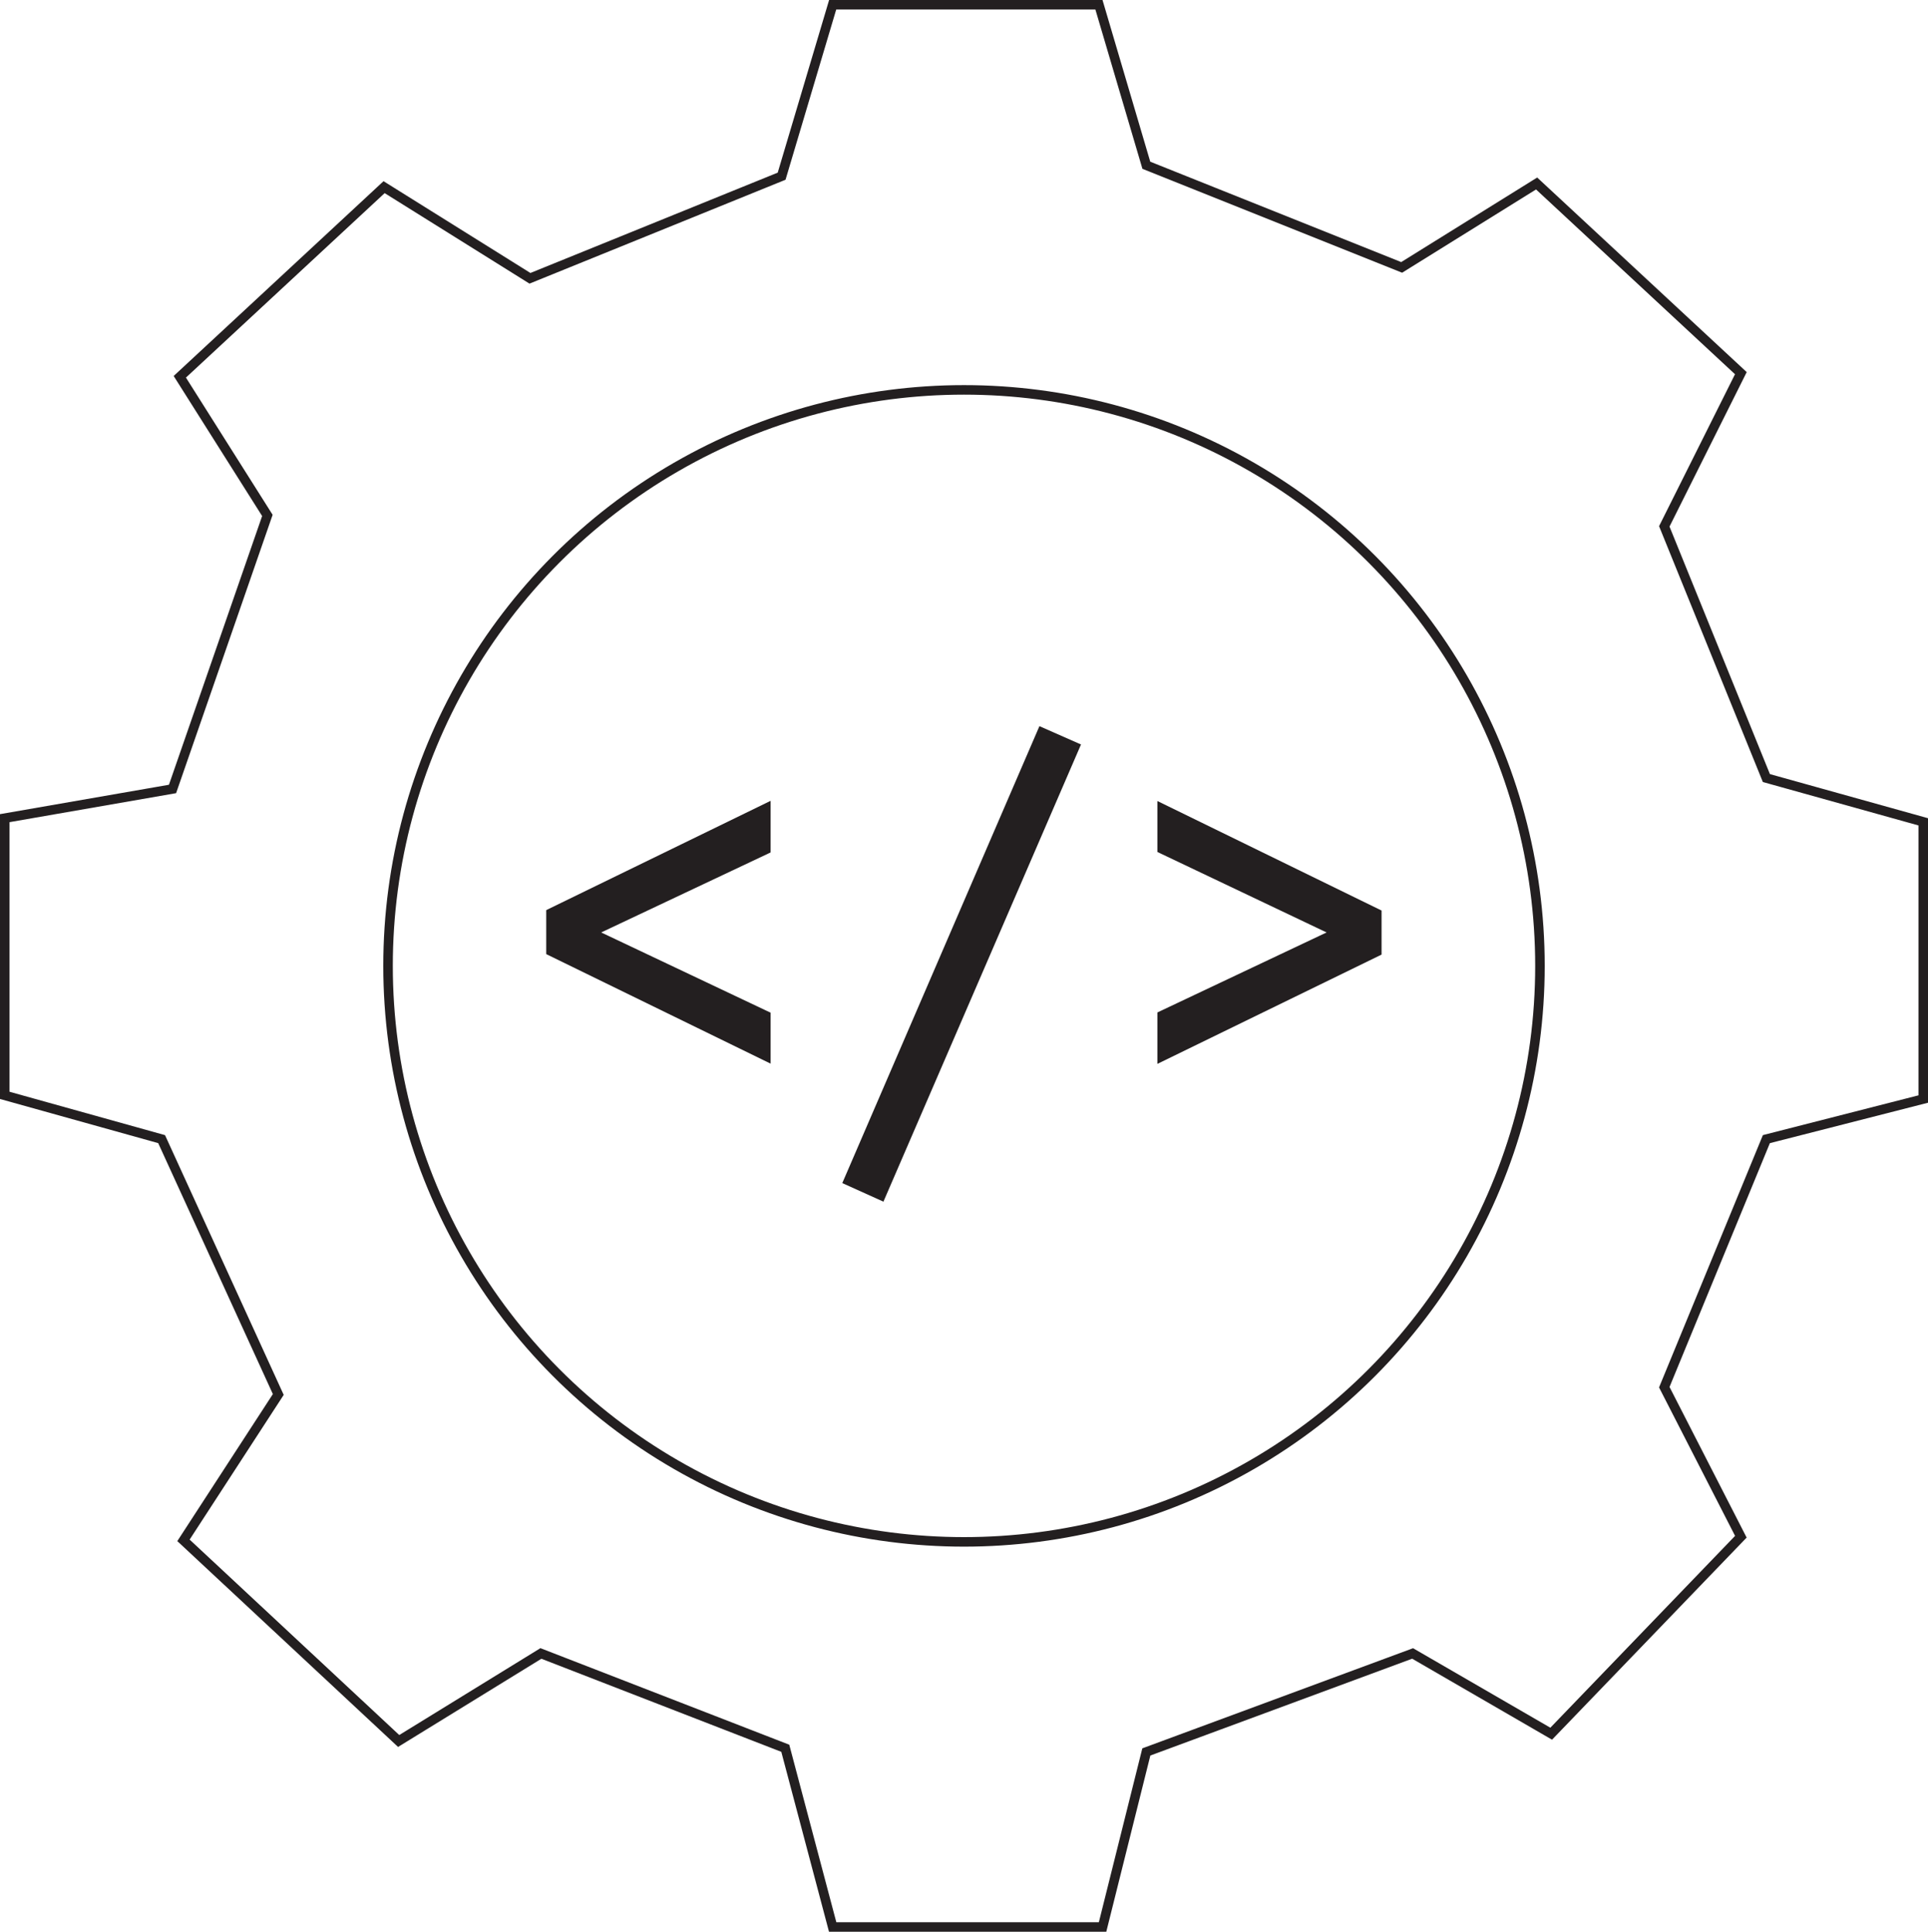
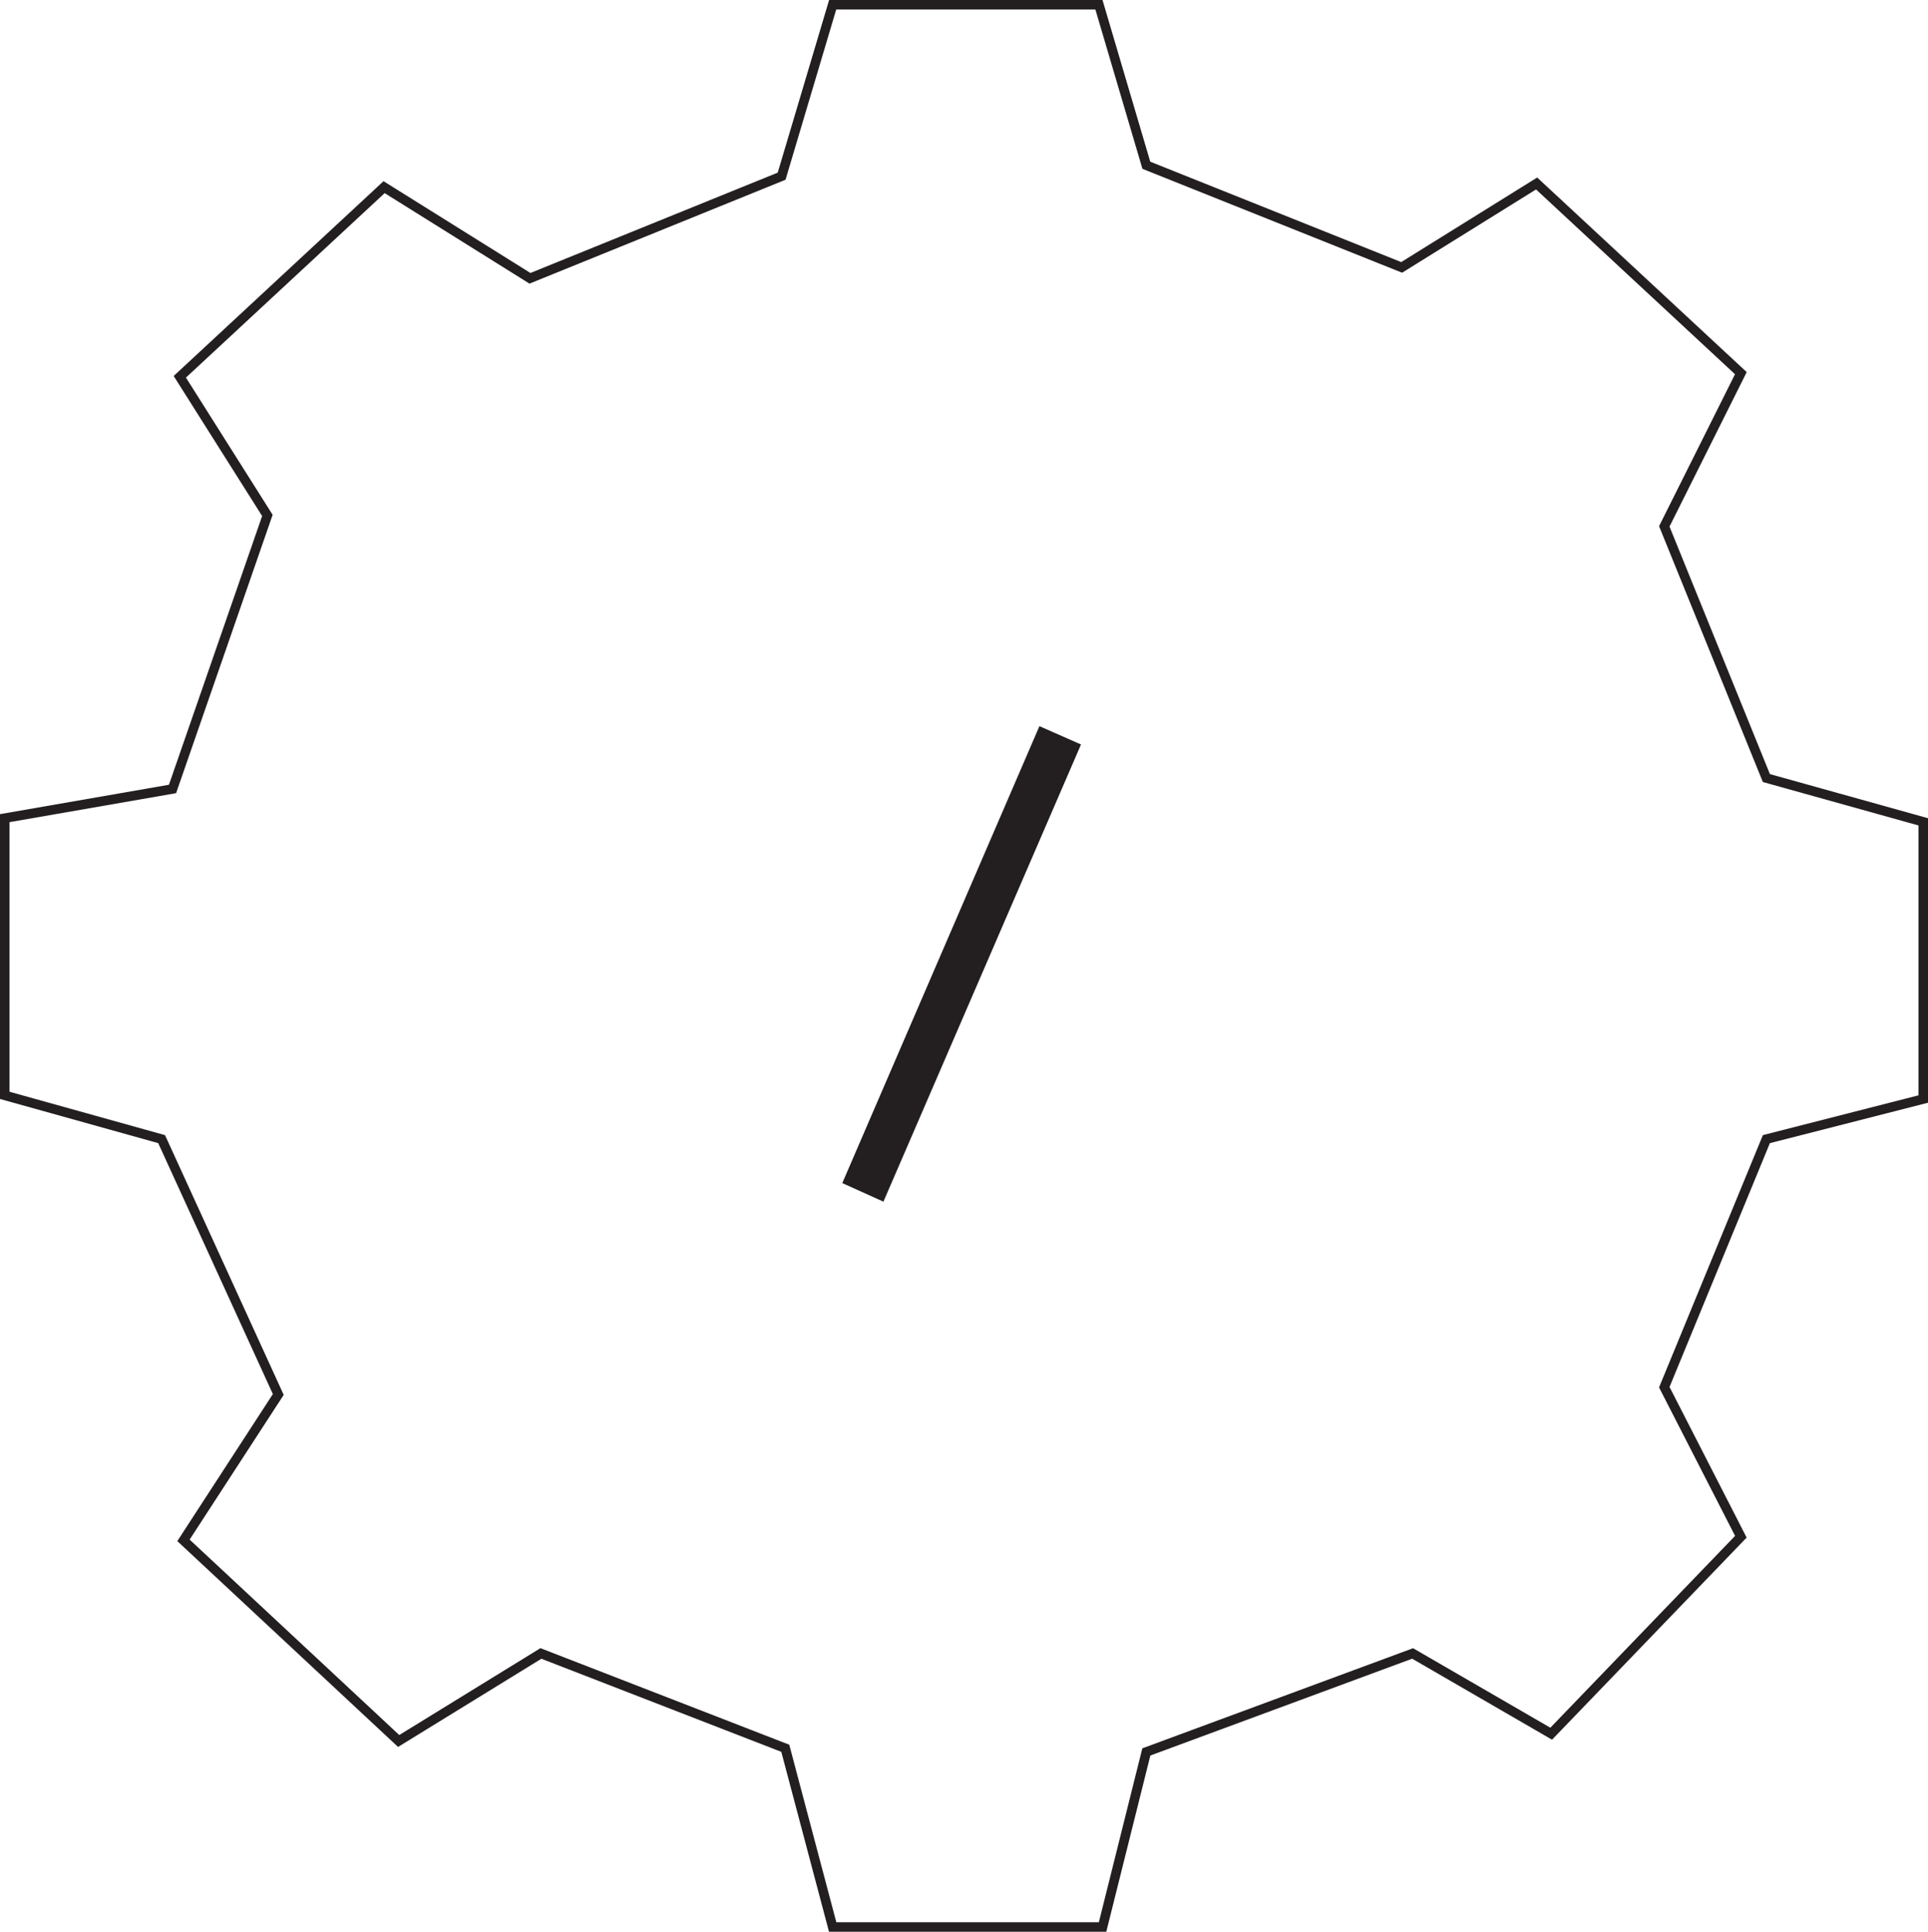
<svg xmlns="http://www.w3.org/2000/svg" id="Layer_1" data-name="Layer 1" viewBox="0 0 404.88 405.64">
  <defs>
    <style>.cls-1{fill:none;stroke:#231f20;stroke-miterlimit:10;stroke-width:2px;}.cls-2{fill:#231f20;}</style>
  </defs>
-   <circle class="cls-1" cx="202.44" cy="202.82" r="120.95" />
  <polygon class="cls-1" points="174.86 1 230.78 1 240.73 34.7 294.35 56.15 322.69 38.53 365.58 78.36 349.5 110.53 370.94 163.38 403.88 172.57 403.88 230.78 370.94 239.2 349.5 291.29 365.58 322.69 325.75 364.05 296.65 347.2 240.73 367.88 231.54 404.64 174.86 404.64 164.91 367.11 113.59 347.2 83.72 365.58 38.53 323.45 58.44 292.82 33.94 239.2 1 230.01 1 171.8 36.23 165.67 56.15 108.23 37.76 79.12 80.66 39.3 111.29 58.44 164.14 37 174.86 1" />
-   <path class="cls-2" d="M161.83,168.16V179L126.25,195.8l35.58,16.85v10.7l-47.12-23v-9.24Z" />
  <path class="cls-2" d="M218.28,152.48l8.73,3.85-41.49,96-8.64-3.9Z" />
-   <path class="cls-2" d="M243.05,223.4V212.6l35.53-16.8-35.53-16.9V168.2l47.08,23v9.25Z" />
</svg>